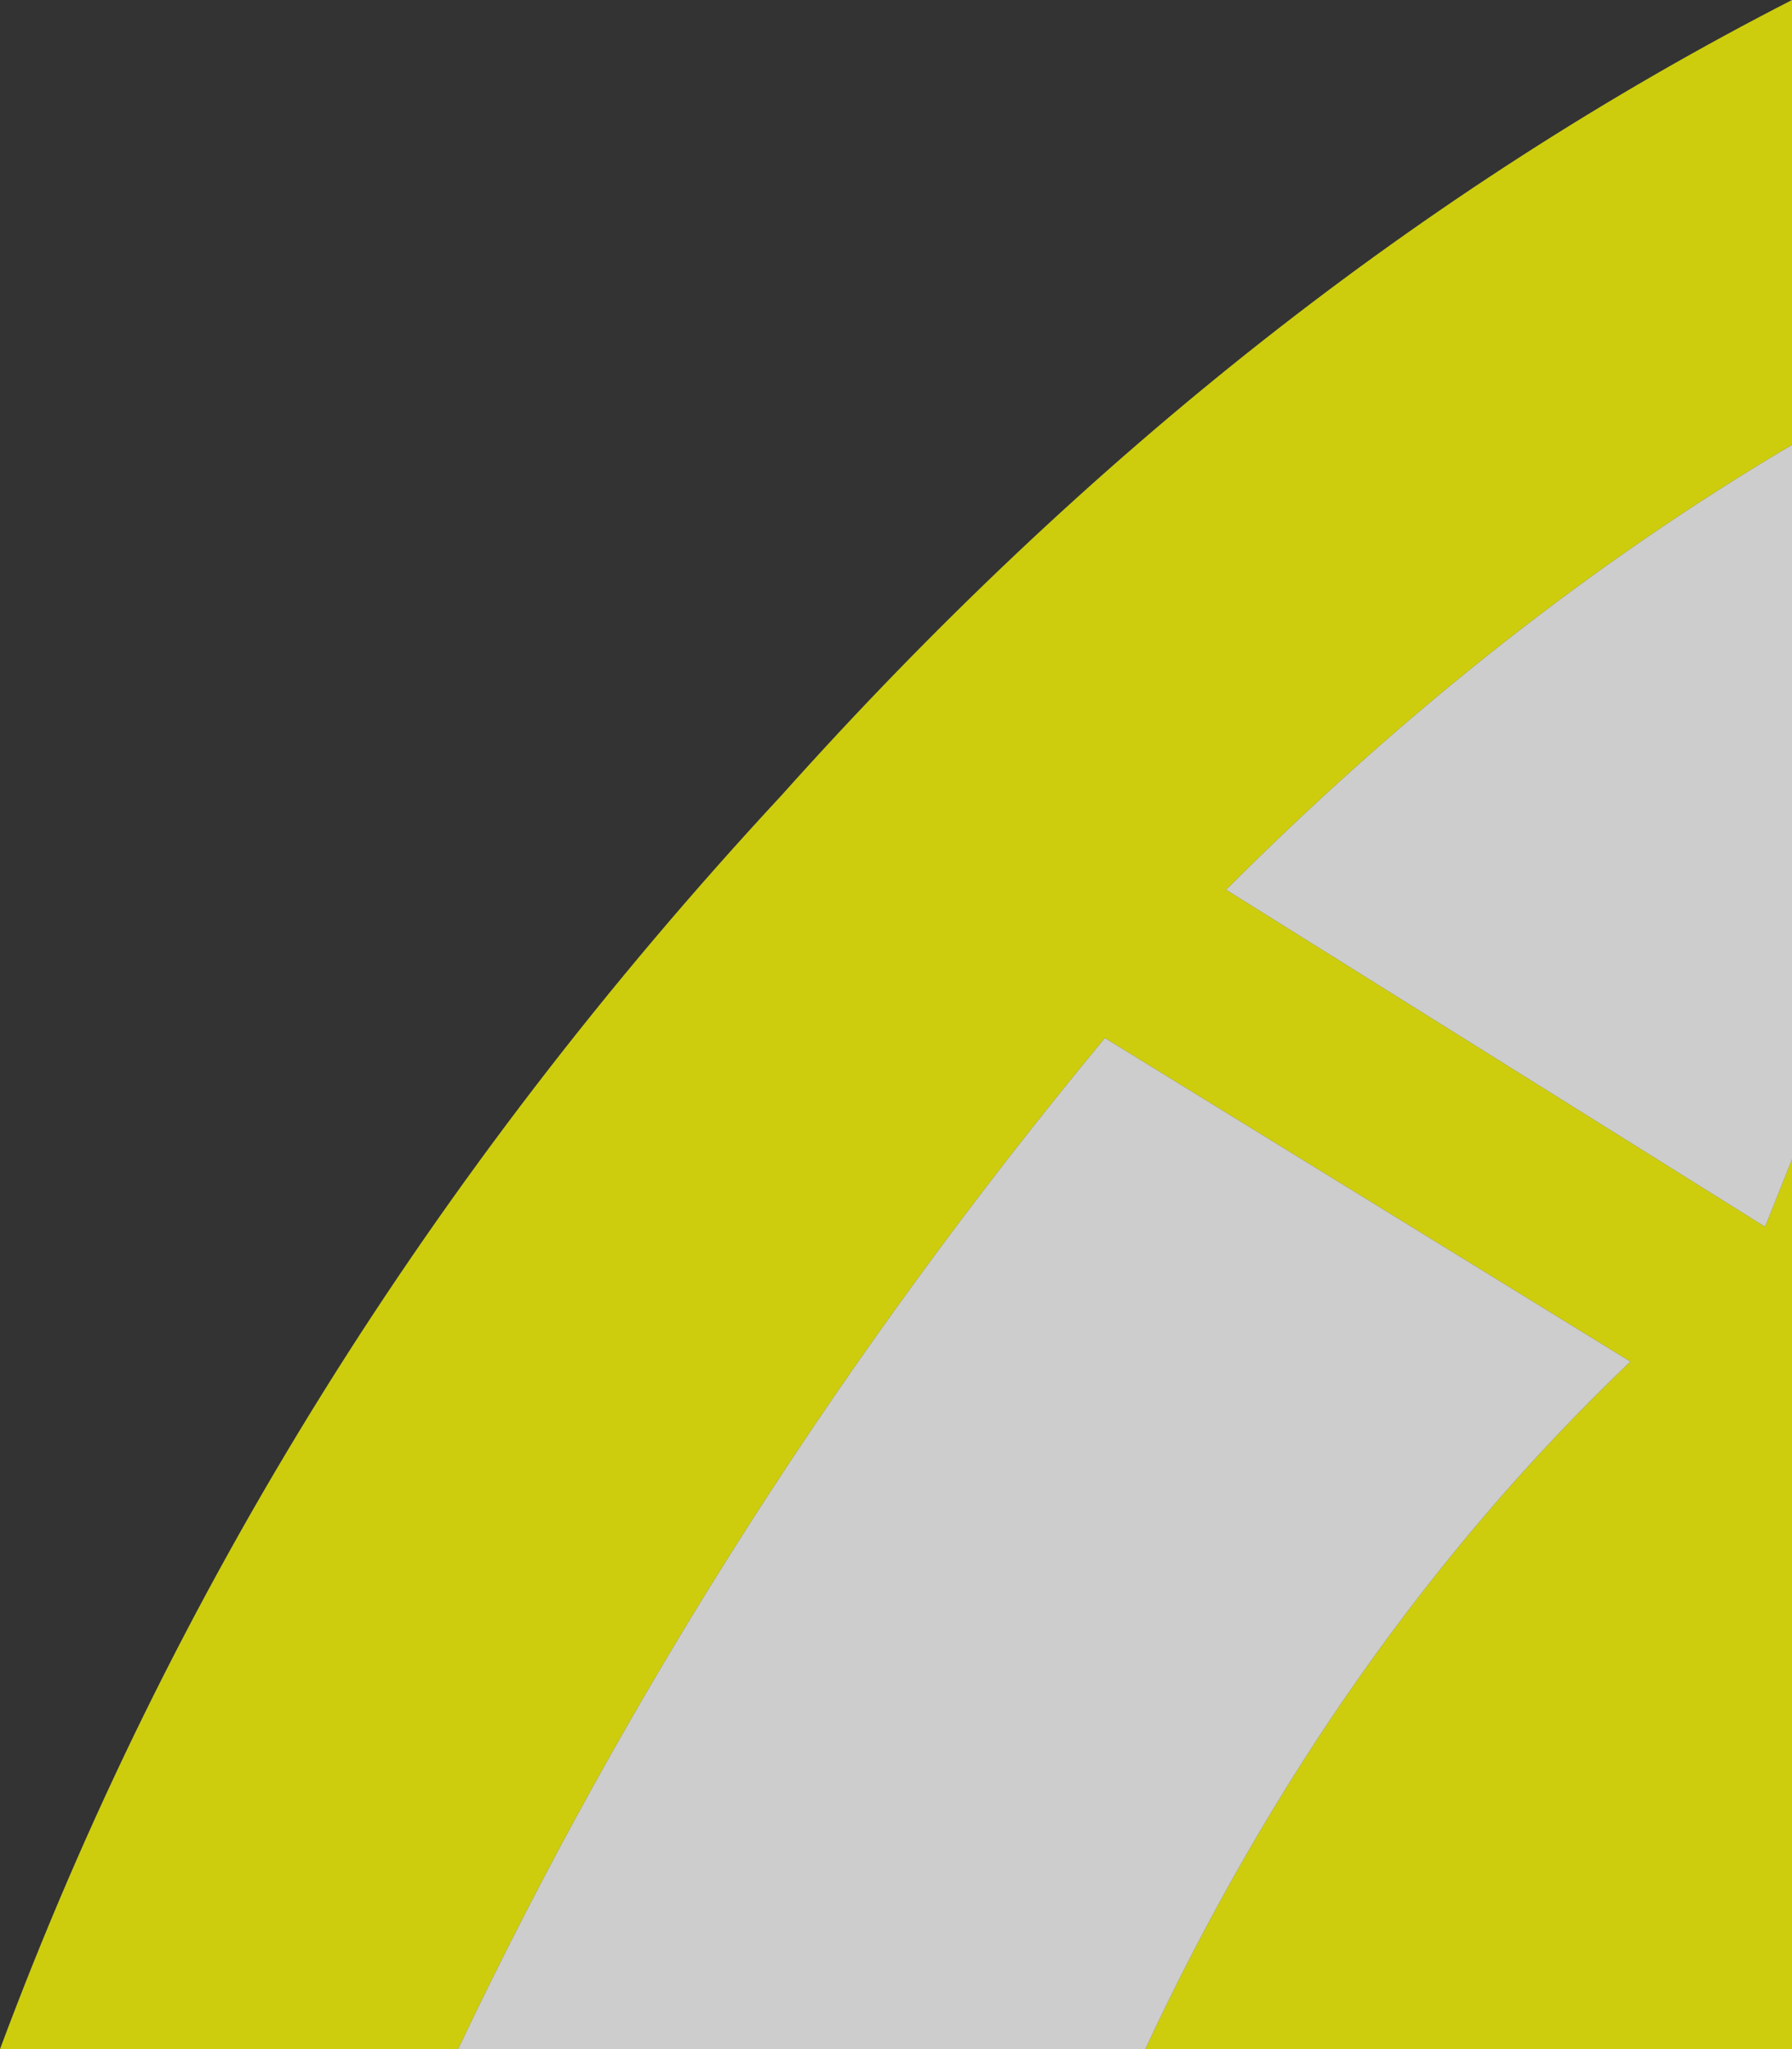
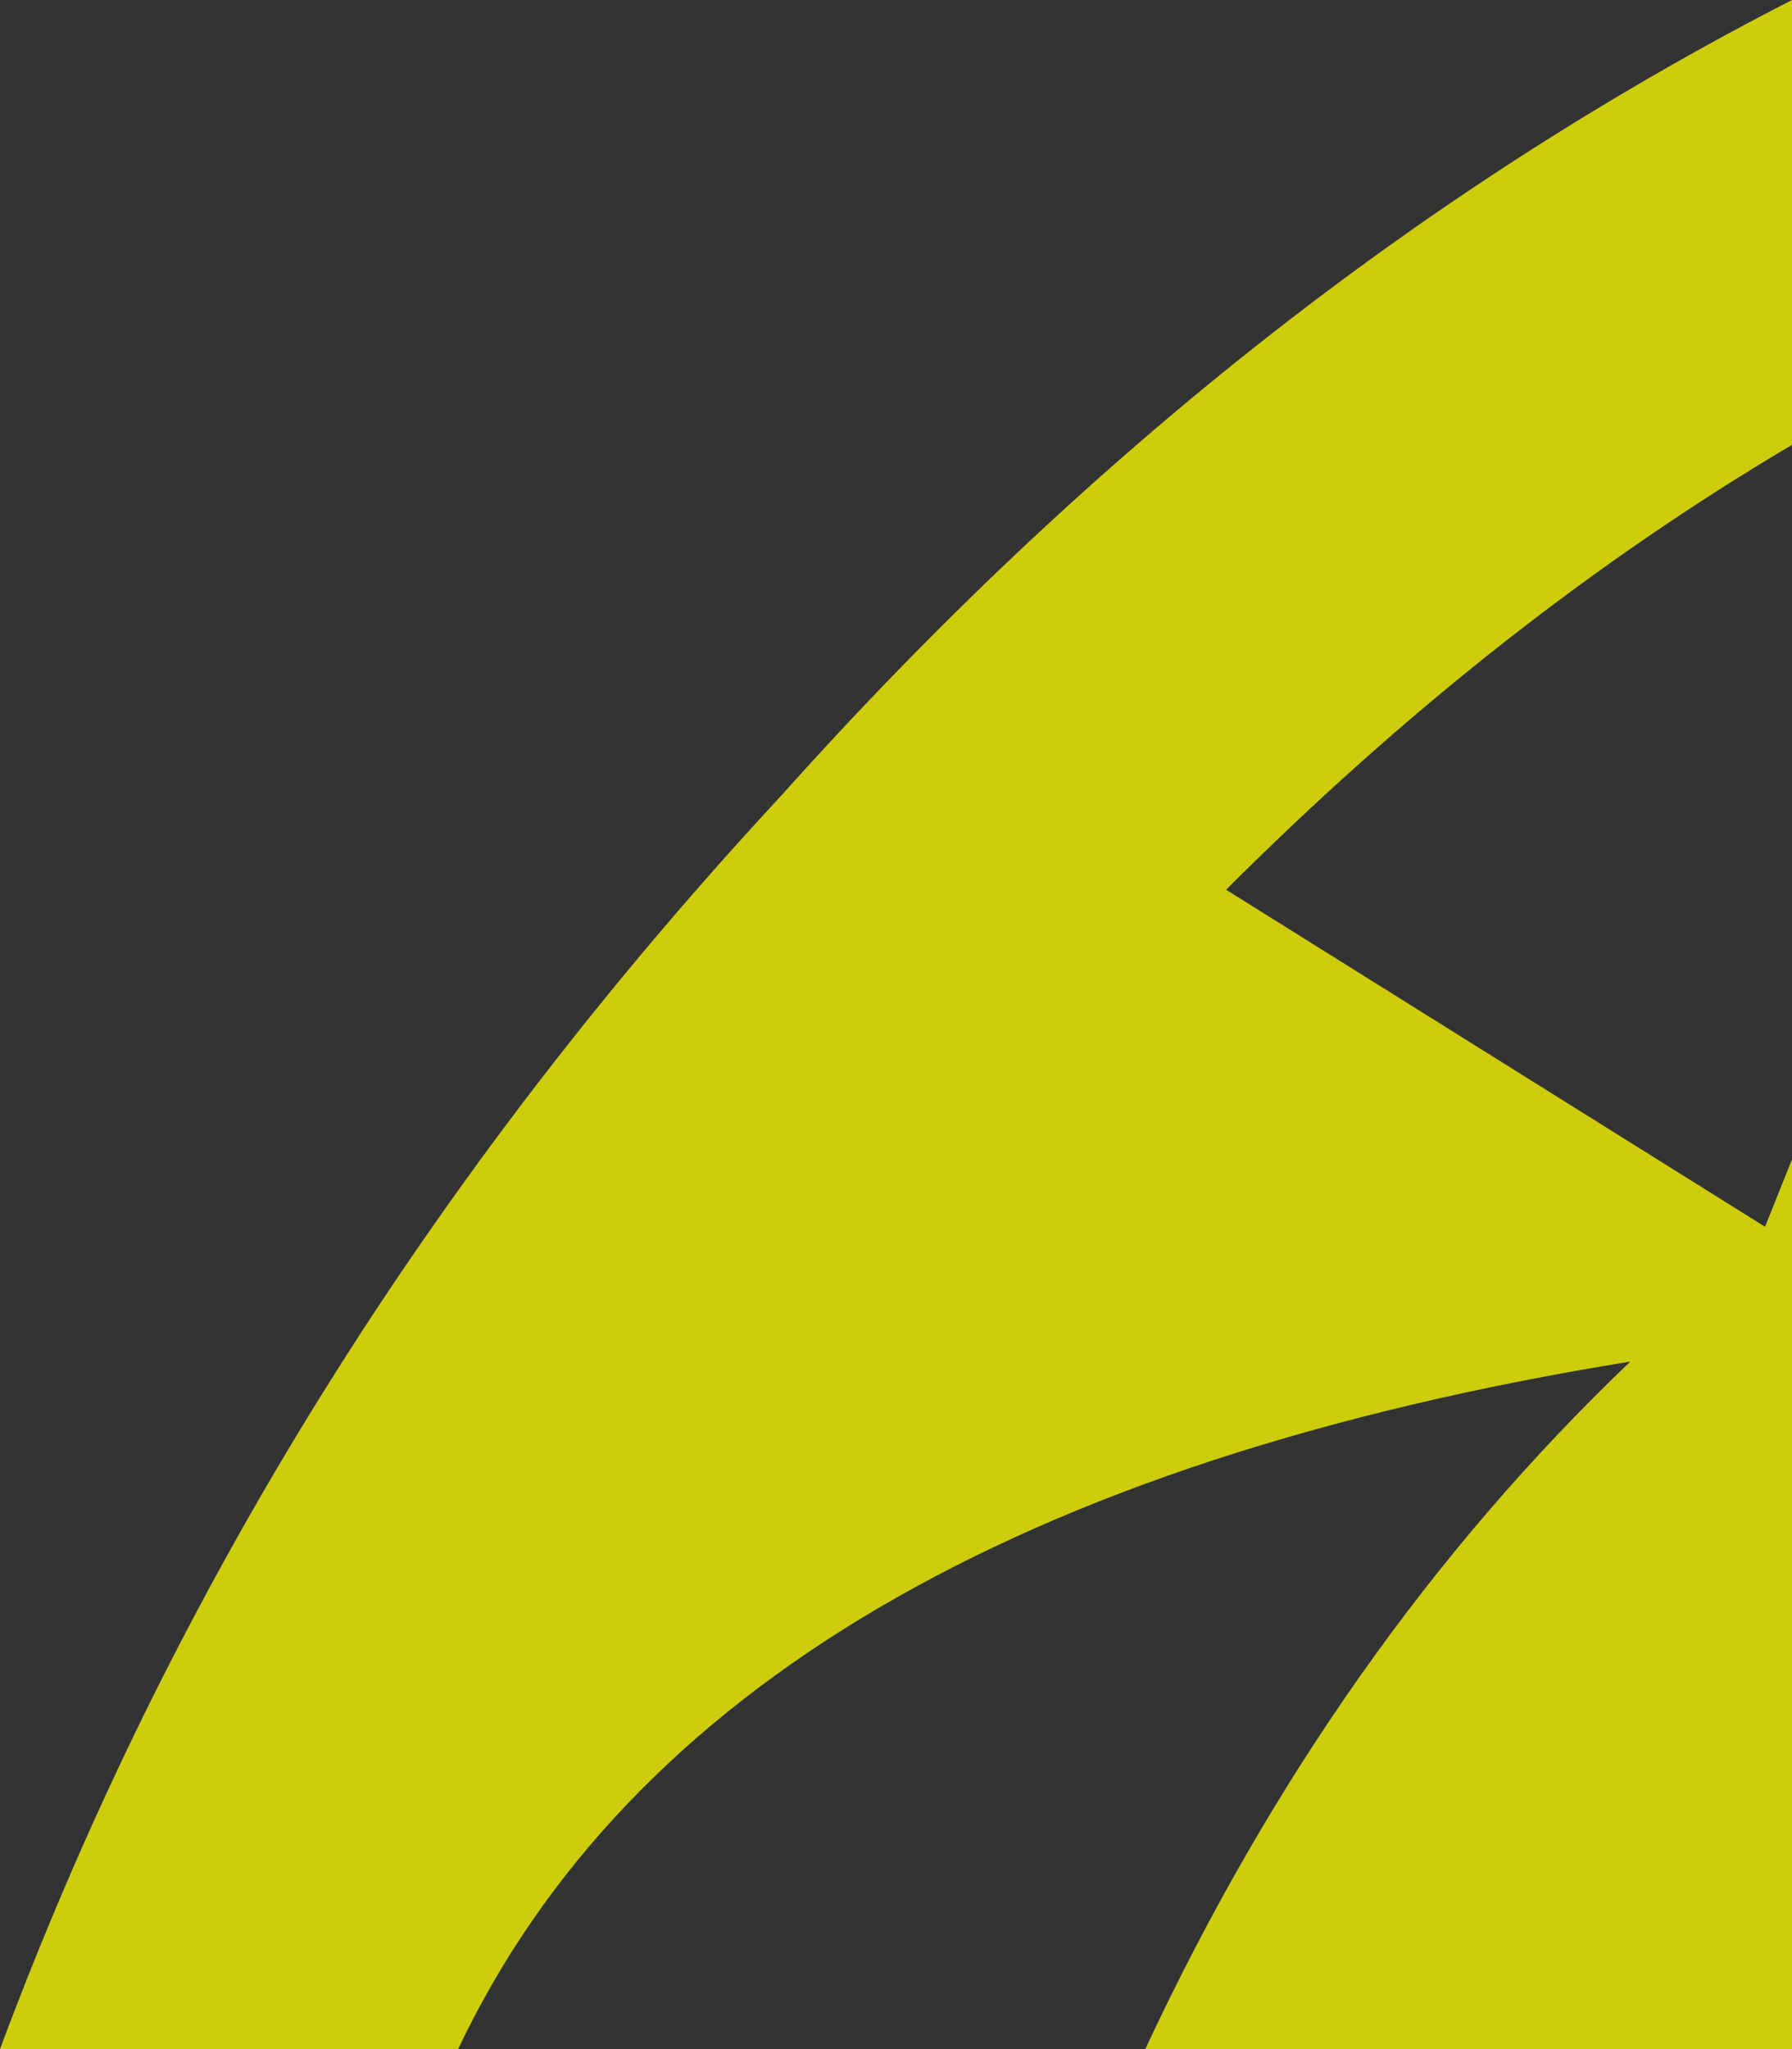
<svg xmlns="http://www.w3.org/2000/svg" height="7.6px" width="6.65px">
  <rect width="100%" height="100%" fill="#333333" stroke="none" />
  <g transform="matrix(1.0, 0.0, 0.0, 1.0, 0.0, 0.0)">
-     <path d="M1.7 7.6 L0.0 7.6 Q0.95 5.05 2.9 2.95 4.6 1.05 6.65 0.0 L6.65 1.65 Q5.55 2.3 4.55 3.3 L6.55 4.55 6.65 4.3 6.65 7.6 4.25 7.6 Q4.95 6.1 6.05 5.05 L4.1 3.85 Q2.65 5.6 1.7 7.6" fill="#ffff00" fill-opacity="0.753" fill-rule="evenodd" stroke="none" />
-     <path d="M6.65 1.65 L6.65 4.3 6.55 4.55 4.55 3.3 Q5.55 2.3 6.65 1.65 M4.25 7.6 L1.7 7.6 Q2.65 5.6 4.1 3.85 L6.05 5.05 Q4.95 6.1 4.25 7.6" fill="#ffffff" fill-opacity="0.753" fill-rule="evenodd" stroke="none" />
+     <path d="M1.7 7.6 L0.0 7.6 Q0.95 5.05 2.9 2.95 4.6 1.05 6.65 0.0 L6.65 1.65 Q5.55 2.3 4.55 3.3 L6.55 4.55 6.65 4.3 6.65 7.6 4.25 7.6 Q4.95 6.1 6.05 5.05 Q2.65 5.6 1.7 7.6" fill="#ffff00" fill-opacity="0.753" fill-rule="evenodd" stroke="none" />
  </g>
</svg>